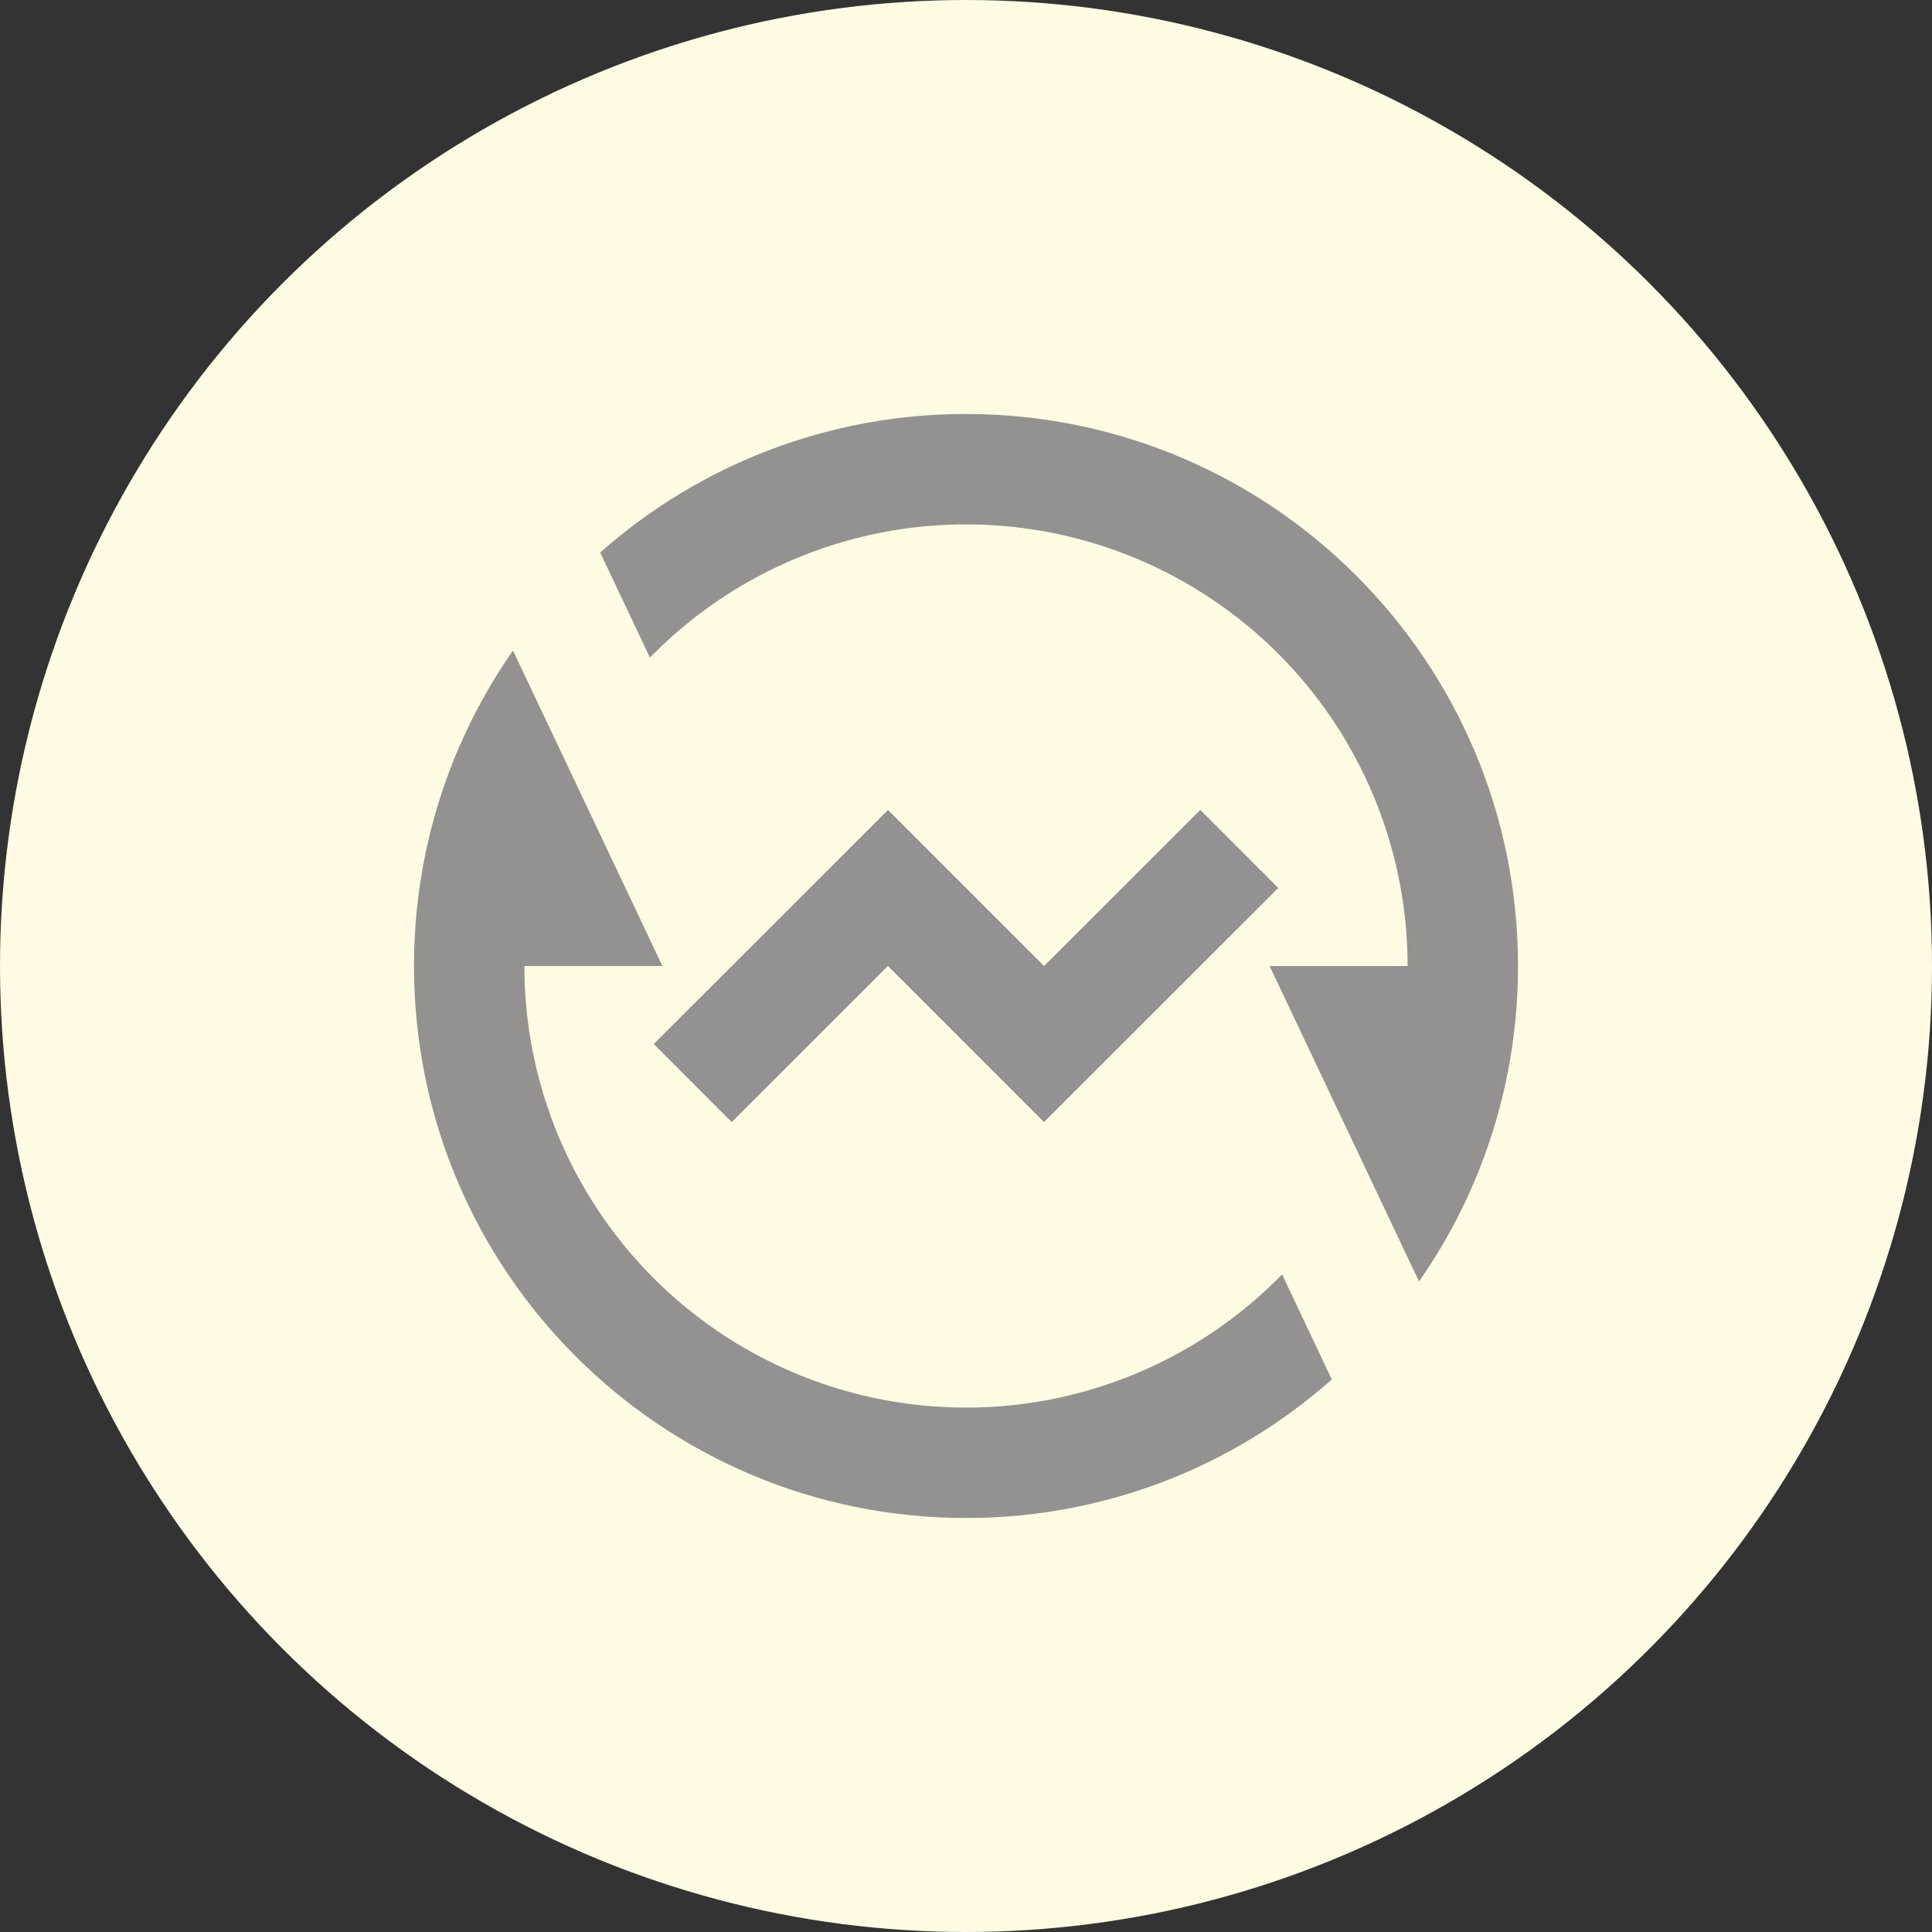
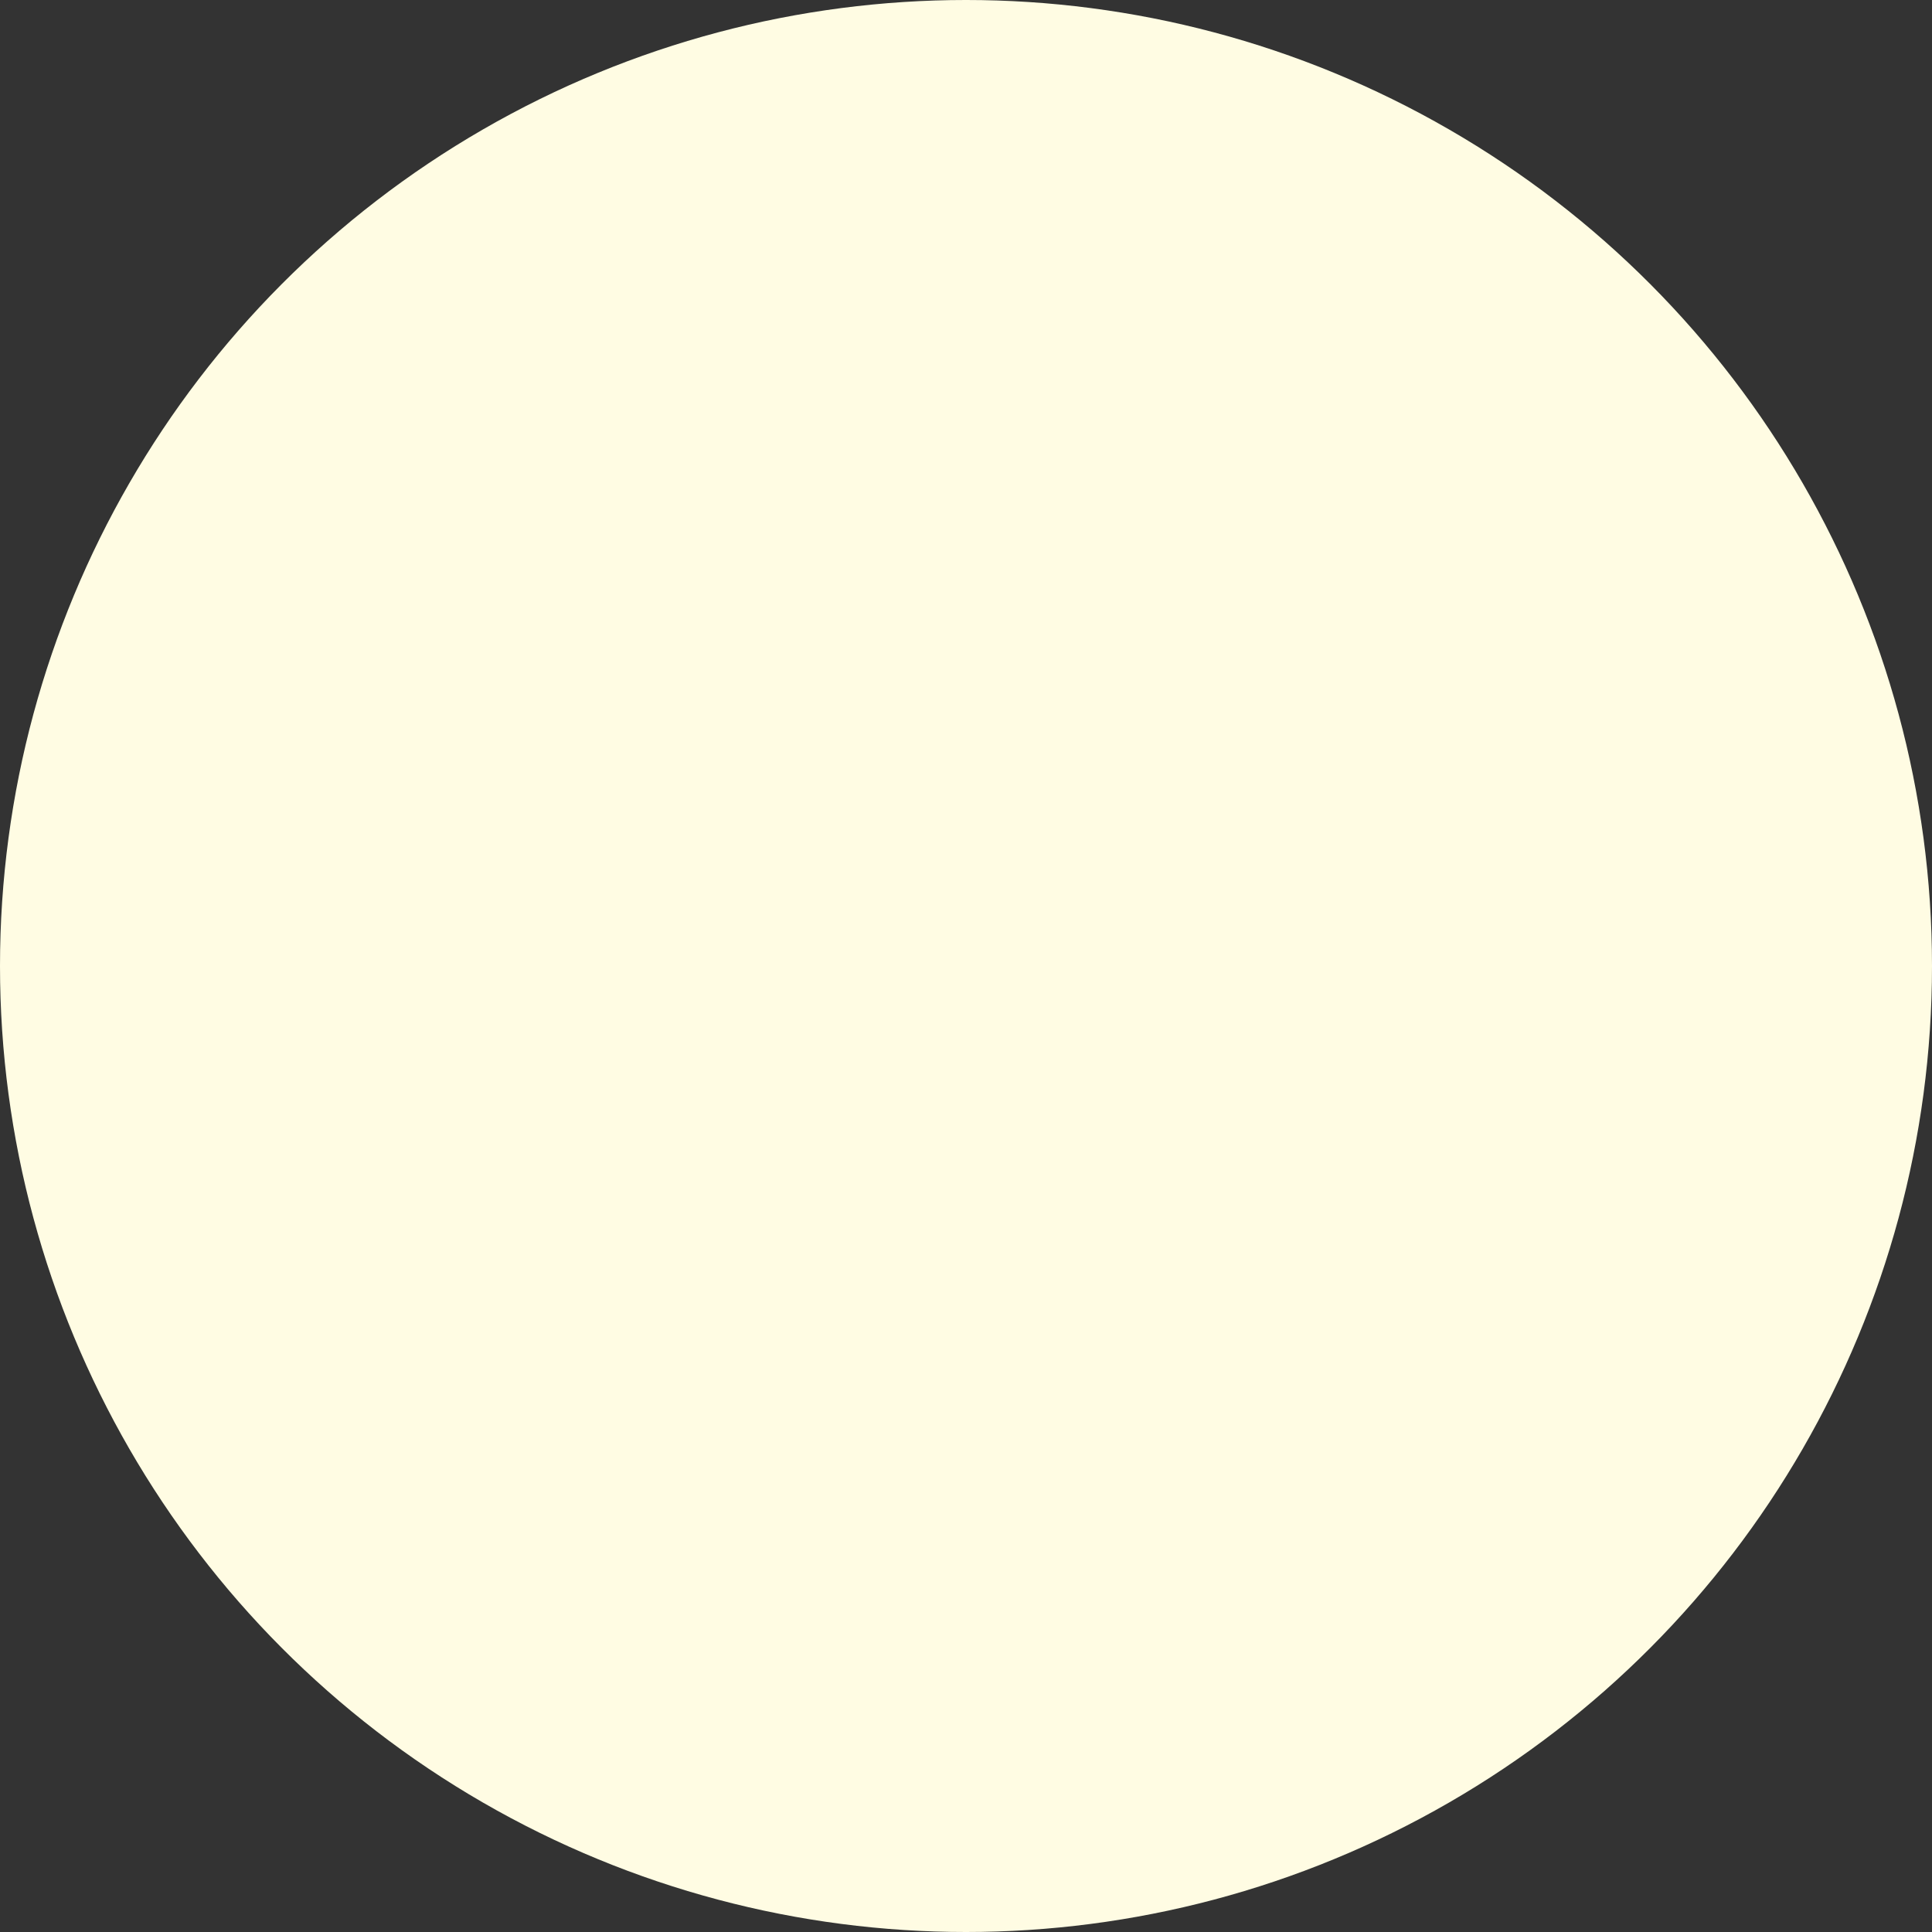
<svg xmlns="http://www.w3.org/2000/svg" width="56" height="56" viewBox="0 0 56 56" fill="none">
  <rect x="0" y="0" width="56" height="56" fill="#333333" stroke="none" />
  <circle cx="28" cy="28" r="28" fill="#FFFCE3" />
-   <path opacity="0.8" d="M17.397 16.016C20.32 13.423 24.093 11.994 28 12C36.837 12 44 19.163 44 28C44.005 31.27 43.004 34.463 41.131 37.144L36.8 28H40.8C40.8 25.455 40.041 22.968 38.621 20.856C37.201 18.744 35.183 17.104 32.826 16.144C30.468 15.185 27.879 14.95 25.387 15.469C22.896 15.989 20.616 17.239 18.838 19.061L17.398 16.018L17.397 16.016ZM38.603 39.984C35.681 42.577 31.907 44.006 28 44C19.163 44 12 36.837 12 28C12 24.6 13.061 21.448 14.869 18.856L19.2 28H15.2C15.2 30.545 15.959 33.032 17.379 35.144C18.799 37.256 20.817 38.896 23.174 39.856C25.532 40.815 28.121 41.05 30.613 40.531C33.104 40.011 35.384 38.761 37.162 36.939L38.602 39.982L38.603 39.984ZM30.262 32.525L25.738 28L21.211 32.525L18.949 30.262L25.738 23.475L30.262 28L34.789 23.475L37.051 25.738L30.262 32.525Z" fill="#78787D" />
</svg>